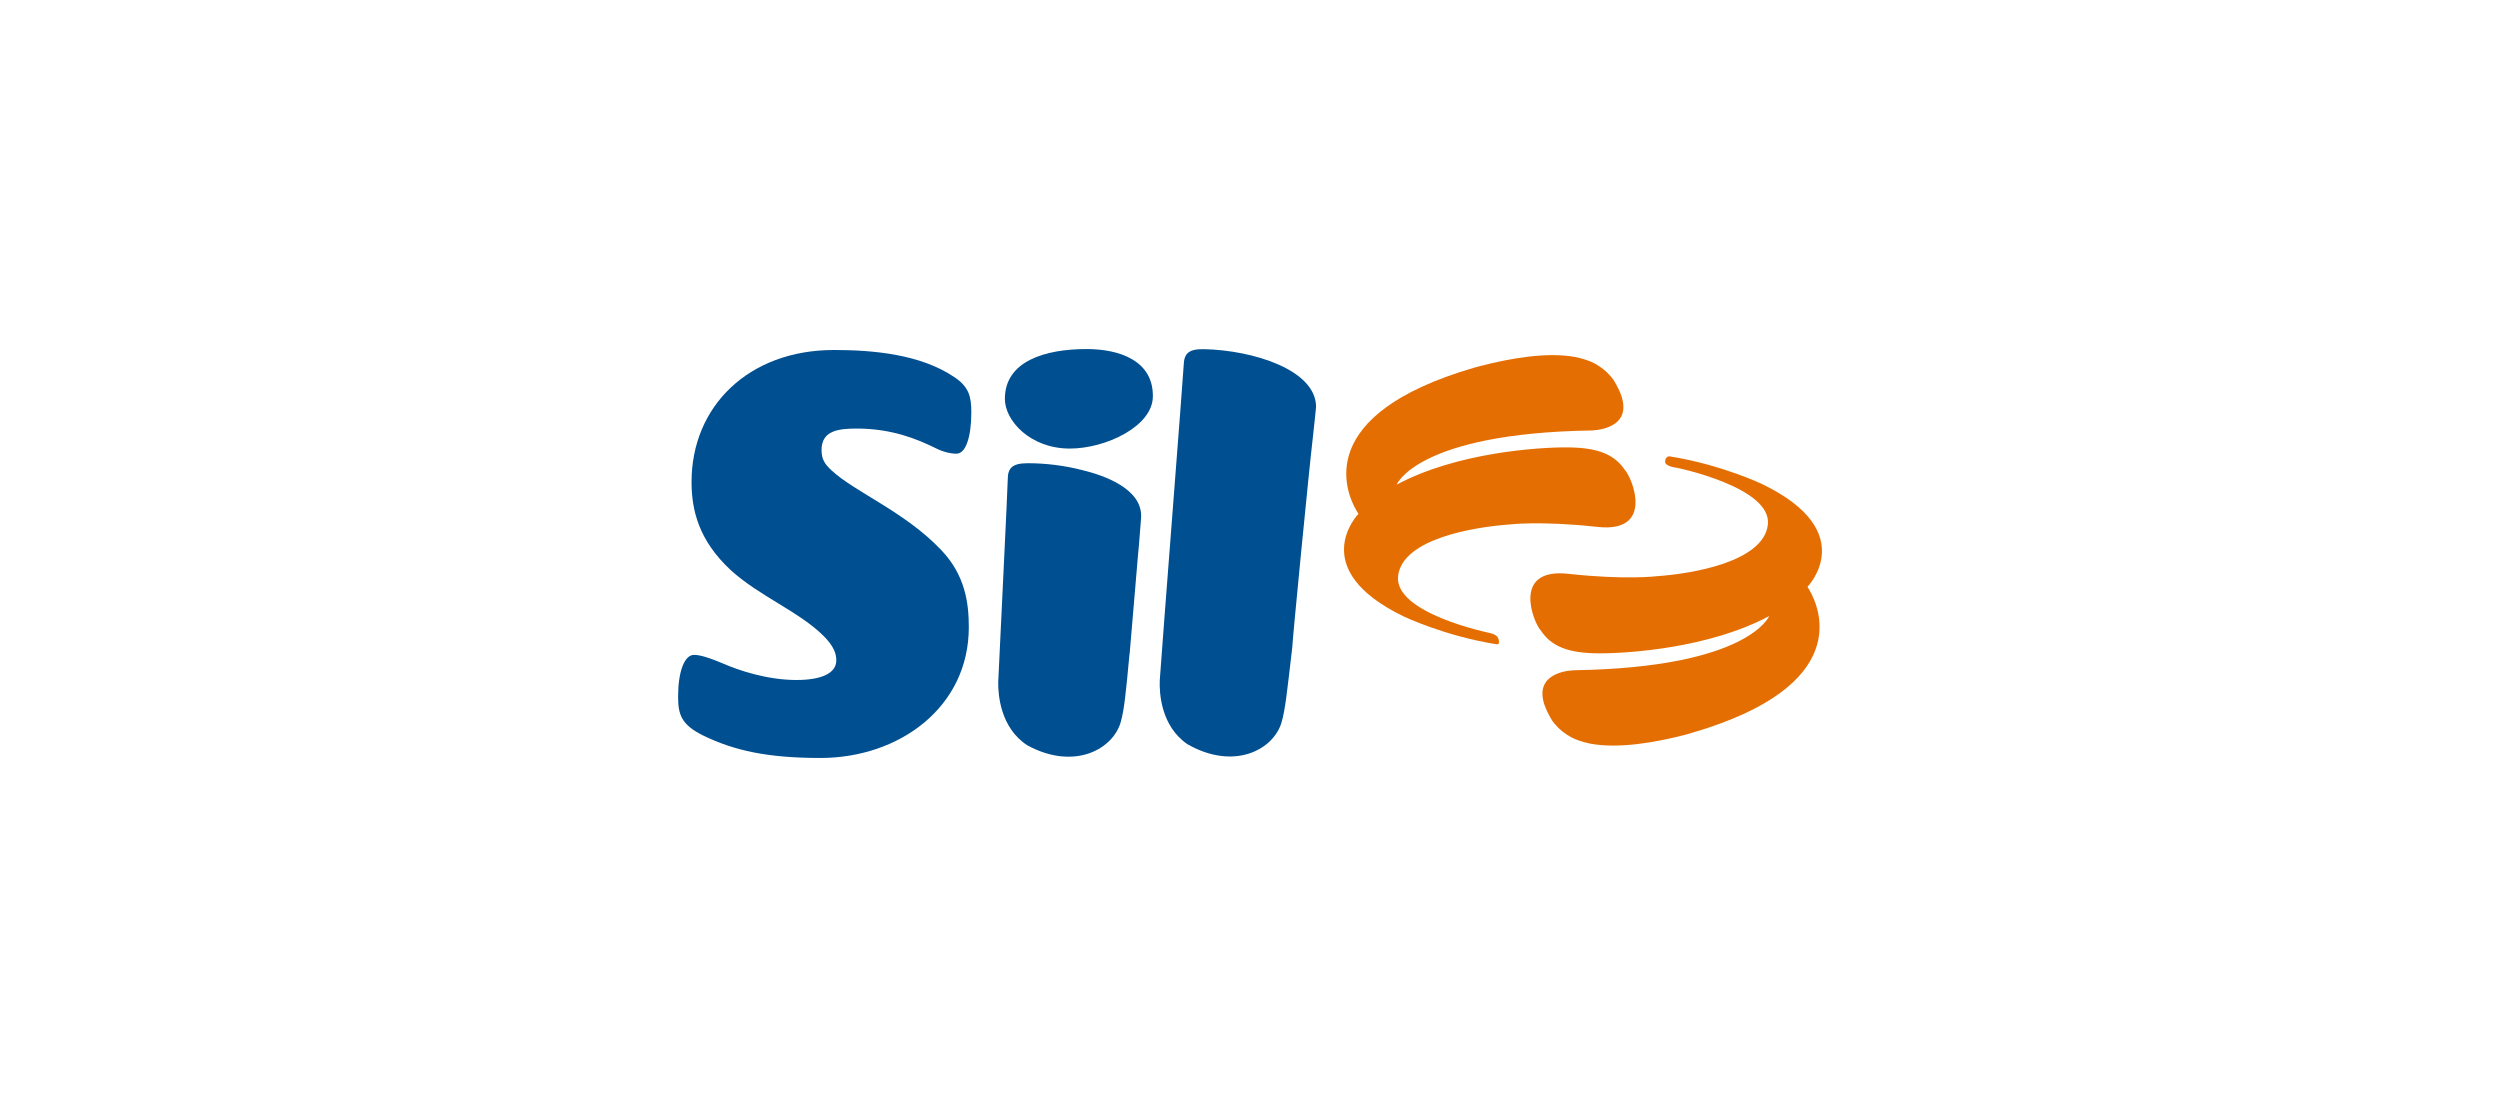
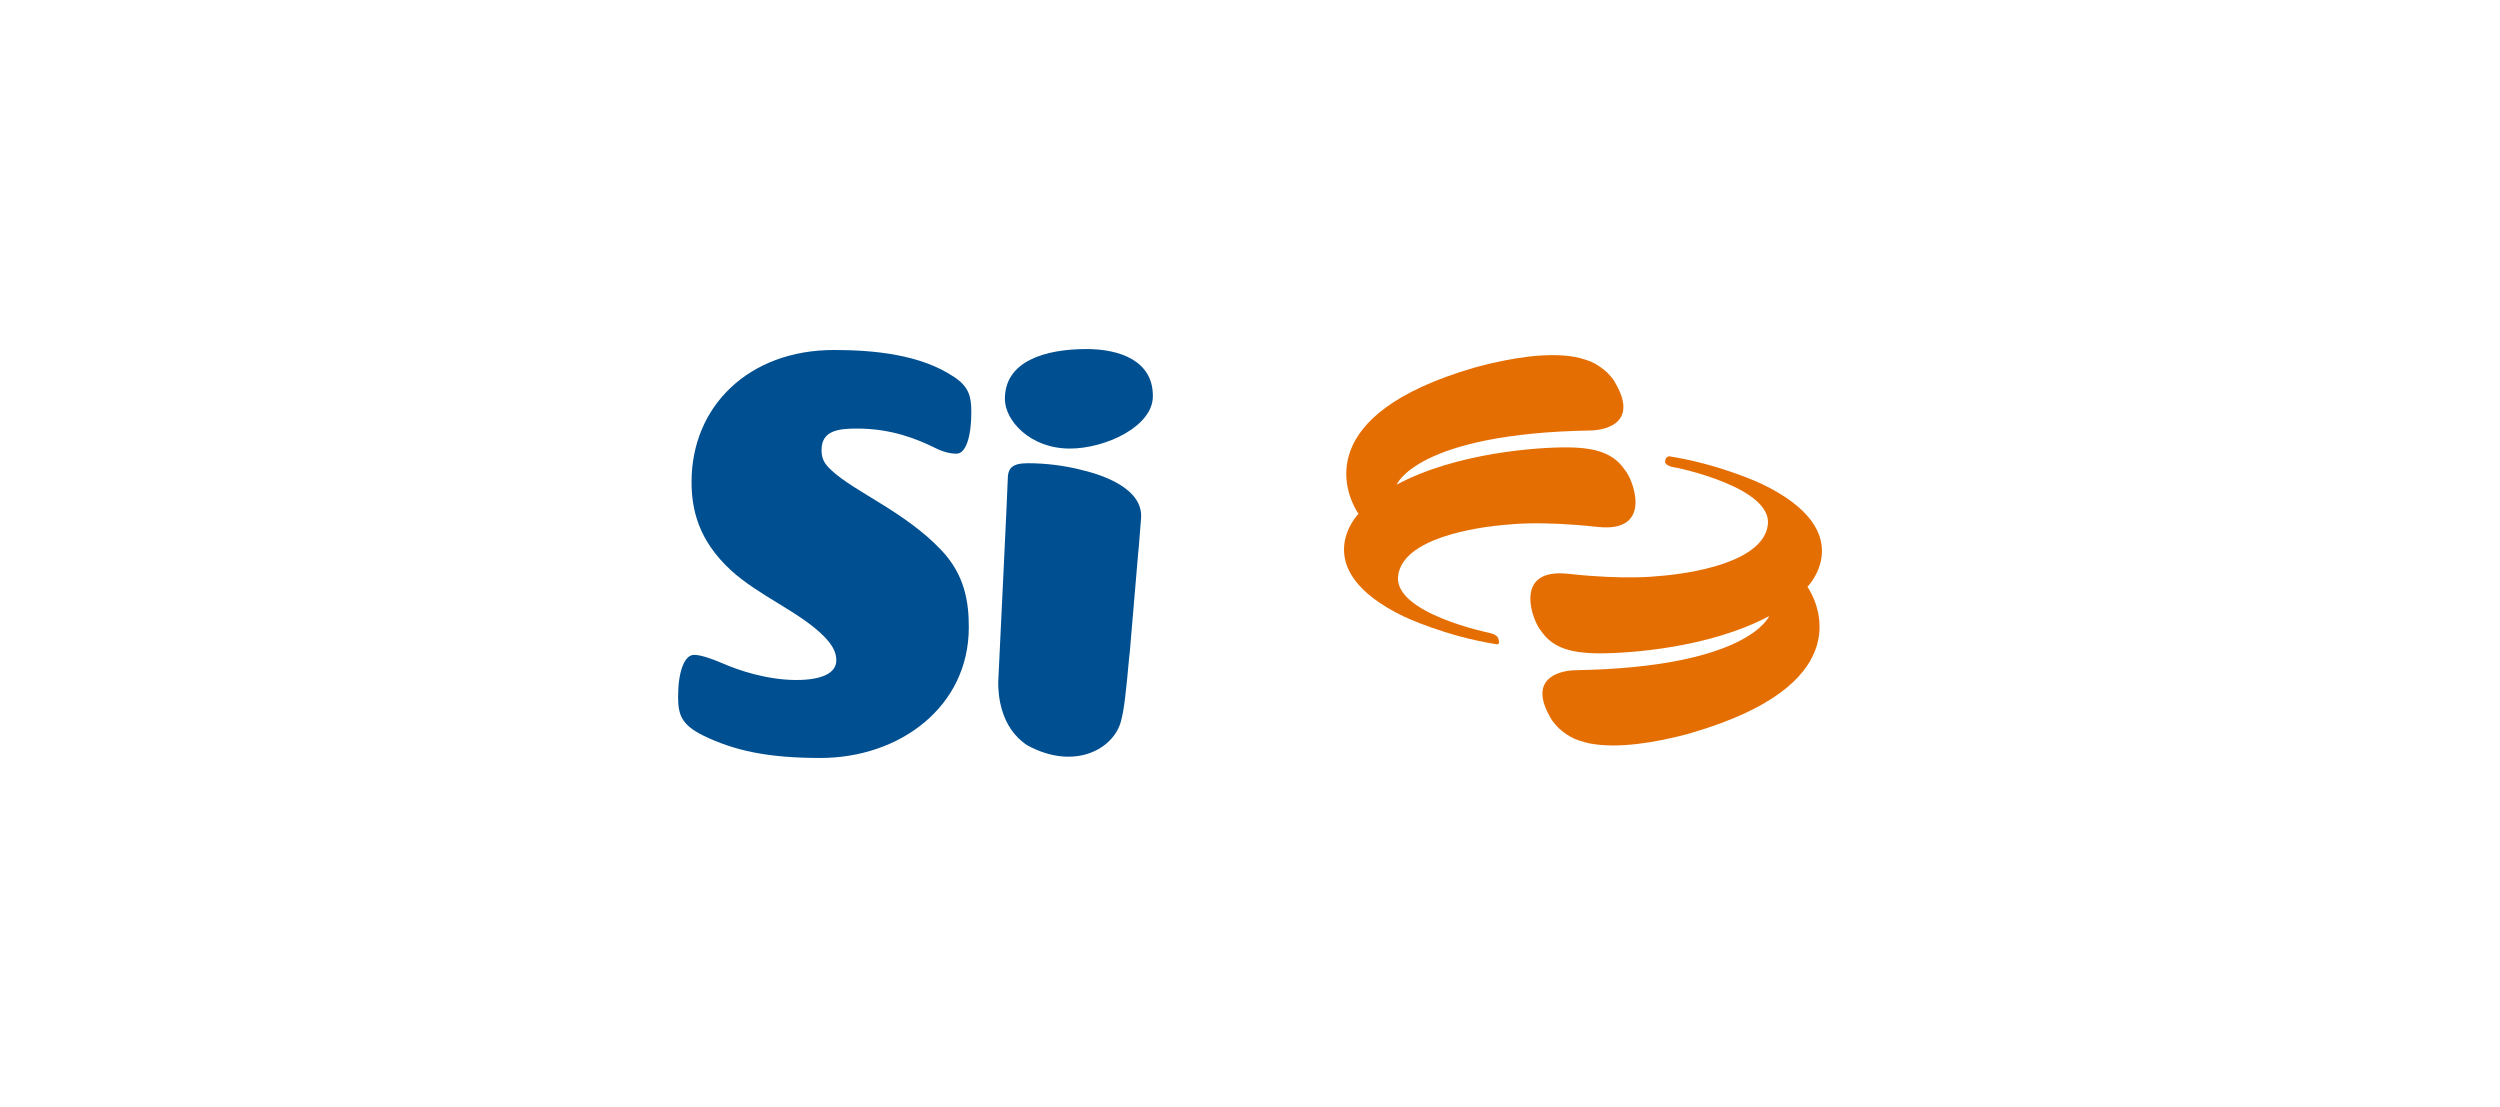
<svg xmlns="http://www.w3.org/2000/svg" version="1.1" id="Camada_1" x="0px" y="0px" viewBox="0 0 210 93" style="enable-background:new 0 0 210 93;" xml:space="preserve">
  <style type="text/css">
	.st0{fill-rule:evenodd;clip-rule:evenodd;fill:#E62E2C;}
	.st1{fill-rule:evenodd;clip-rule:evenodd;fill:#EE7431;}
	.st2{fill-rule:evenodd;clip-rule:evenodd;fill:#020303;}
	.st3{fill-rule:evenodd;clip-rule:evenodd;fill:#FFFFFF;}
	.st4{fill-rule:evenodd;clip-rule:evenodd;fill:#E31019;}
	.st5{fill:#13110C;}
	.st6{fill:#E5262B;}
	.st7{fill:#004F91;}
	.st8{fill:#E56E02;}
	.st9{fill:#FFD405;}
	.st10{fill:#FFFFFF;}
	.st11{fill:#E52629;}
	.st12{fill-rule:evenodd;clip-rule:evenodd;fill:#616163;}
	.st13{fill:#5AAB47;}
	.st14{fill:#10A651;}
	.st15{fill:#1753A1;}
	.st16{fill:#332D78;}
	.st17{fill:#F0832F;}
	.st18{fill:#136050;}
	.st19{fill:#009F4C;}
	.st20{fill:#234A71;}
	.st21{fill:#FECE00;}
	.st22{fill:#DD1217;}
	.st23{fill:#0F67B1;}
	.st24{fill:#E40D19;}
	.st25{fill:#F9E900;}
	.st26{fill:#243B76;}
	.st27{fill:#E41313;}
	.st28{fill:#22232D;}
	.st29{fill:#EB5D11;}
	.st30{fill:#D6D5D7;}
	.st31{fill:#F9F9FA;}
	.st32{fill:#222229;}
	.st33{fill:#2F486C;}
	.st34{fill:#979598;}
	.st35{fill:#E2111B;}
	.st36{fill:#ED9C00;}
	.st37{fill:#3E5FA9;}
	.st38{fill:#3D5FA9;}
	.st39{fill:#A19E9E;}
	.st40{fill:#36465B;}
	.st41{fill:#00969A;}
	.st42{fill:#D51C16;}
	.st43{fill:#203B7D;}
	.st44{fill:url(#SVGID_1_);}
	.st45{fill:#E98B00;}
	.st46{fill:#CE0E2D;}
	.st47{fill:#B71817;}
	.st48{fill-rule:evenodd;clip-rule:evenodd;fill:#13110C;}
	.st49{fill-rule:evenodd;clip-rule:evenodd;fill:#13110D;}
	.st50{fill:#1677BD;}
	.st51{fill:#FCFDFE;}
	.st52{fill:#0762A6;}
	.st53{fill:#31276D;}
	.st54{fill:#F3D900;}
</style>
  <g>
    <path class="st7" d="M81.59,34.66c0,2.01-0.46,3.45-1.24,3.45c-0.52,0-1.13-0.15-1.75-0.46c-1.55-0.77-3.71-1.65-6.6-1.65   c-1.55,0-2.99,0.15-2.99,1.8c0,0.77,0.26,1.19,0.88,1.75c1.96,1.8,6.13,3.45,9.17,6.65c2.01,2.11,2.32,4.43,2.32,6.49   c0,6.7-5.82,10.98-12.47,10.98c-4.43,0-7.22-0.62-9.79-1.86c-1.91-0.93-2.16-1.8-2.16-3.3c0-2.06,0.52-3.5,1.34-3.5   c0.52,0,1.34,0.26,2.42,0.72c1.29,0.57,3.71,1.39,6.18,1.39c2.01,0,3.35-0.52,3.35-1.65c0-0.62-0.26-1.24-1.08-2.06   c-2.01-2.01-5.41-3.35-7.78-5.51c-2.73-2.53-3.3-5.1-3.3-7.42c0-6.34,4.79-11.08,11.96-11.08c3.3,0,7.27,0.36,10.1,2.27   c1.24,0.82,1.44,1.65,1.44,2.94V34.66z" />
    <path class="st7" d="M89.87,37.68c2.99,0,6.97-1.86,6.97-4.39v-0.05c0-2.94-2.79-3.92-5.57-3.92c-3.51,0-6.86,1.03-6.86,4.18   C84.4,35.31,86.51,37.68,89.87,37.68" />
-     <path class="st7" d="M110.55,34.17c-0.02-3.09-5.24-4.74-9.38-4.84c-1.34-0.03-1.71,0.37-1.74,1.35   c-0.01,0.52-1.78,23.11-2.01,26.47c-0.04,1.05,0.09,3.83,2.32,5.36c3.91,2.24,7.23,0.48,7.91-1.83c0.31-1.05,0.46-2.52,0.9-6.29   c0-0.09,0,0.09,0,0c0.01-0.58,1.4-14.87,1.75-17.83C110.41,35.6,110.49,34.77,110.55,34.17" />
    <path class="st7" d="M90.95,39.5c-1.48-0.39-3.11-0.59-4.6-0.59c-1.34,0-1.7,0.41-1.7,1.39c0,0.52-0.64,13.64-0.8,17.01   c-0.01,1.05,0.18,3.83,2.45,5.3c3.96,2.15,7.24,0.31,7.86-2.02c0.27-1.02,0.4-2.19,0.72-5.67l0.01,0c0,0,0.41-4.79,0.72-8.5   c0.02-0.17,0.03-0.34,0.05-0.49c0.08-0.97,0.14-1.8,0.19-2.4C96.04,41.03,92.61,39.9,90.95,39.5" />
    <path class="st8" d="M126.74,44.06c0,0,2.64-0.33,7.45,0.2c4.81,0.53,2.93-4.12,2.3-4.78c-0.89-1.33-2.3-1.88-4.8-1.9   c-2.5-0.02-9.35,0.44-14.37,3.13c0,0,1.71-4.31,16.33-4.55c0,0,3.17,0,2.66-2.48c-0.02-0.07-0.03-0.14-0.05-0.21   c0-0.02-0.01-0.03-0.01-0.05c-0.01-0.05-0.03-0.1-0.05-0.15c-0.13-0.39-0.34-0.82-0.64-1.32c0,0,0,0,0-0.01   c-0.16-0.21-0.34-0.43-0.54-0.63c-0.45-0.43-0.93-0.73-1.38-0.93c-0.27-0.11-0.57-0.21-0.88-0.29c-0.14-0.04-0.28-0.07-0.43-0.1   c-2.38-0.44-5.47,0.1-8.04,0.77c-0.16,0.04-0.32,0.09-0.48,0.13c-13.56,3.96-10.75,10.47-9.89,11.96c0.06,0.1,0.13,0.2,0.19,0.31   c0,0-4.5,4.62,3.82,8.63c0,0,3.43,1.64,7.79,2.33c0,0,0.34,0.07,0.13-0.51c-0.13-0.34-0.75-0.45-0.75-0.45s-8.04-1.64-7.66-4.79   C117.82,45.23,123.88,44.27,126.74,44.06" />
-     <path class="st8" d="M151.83,49.29c0,0,4.5-4.62-3.82-8.63c0,0-3.43-1.64-7.79-2.33c0,0-0.33,0.01-0.35,0.44   c-0.02,0.42,0.97,0.52,0.97,0.52s8.04,1.64,7.66,4.79c-0.38,3.15-6.45,4.12-9.31,4.32c0,0-2.64,0.33-7.45-0.2   c-4.8-0.53-2.93,4.12-2.3,4.78c0.89,1.33,2.3,1.88,4.8,1.9c2.5,0.02,9.35-0.44,14.37-3.13c0,0-1.71,4.31-16.33,4.55   c0,0-3.17,0-2.66,2.48c0.02,0.07,0.03,0.14,0.05,0.21c0,0.02,0.01,0.03,0.01,0.05c0.02,0.05,0.03,0.1,0.05,0.15   c0.13,0.39,0.34,0.82,0.64,1.32c0,0,0,0,0,0.01c0.16,0.21,0.34,0.43,0.54,0.63c0.45,0.43,0.93,0.73,1.38,0.93   c0.27,0.11,0.57,0.21,0.88,0.29c0.14,0.04,0.28,0.07,0.43,0.1c2.38,0.44,5.47-0.1,8.04-0.77c0.16-0.04,0.32-0.09,0.48-0.14   c13.56-3.96,10.75-10.47,9.89-11.96C151.96,49.5,151.89,49.4,151.83,49.29" />
+     <path class="st8" d="M151.83,49.29c0,0,4.5-4.62-3.82-8.63c0,0-3.43-1.64-7.79-2.33c0,0-0.33,0.01-0.35,0.44   c-0.02,0.42,0.97,0.52,0.97,0.52s8.04,1.64,7.66,4.79c-0.38,3.15-6.45,4.12-9.31,4.32c0,0-2.64,0.33-7.45-0.2   c-4.8-0.53-2.93,4.12-2.3,4.78c0.89,1.33,2.3,1.88,4.8,1.9c2.5,0.02,9.35-0.44,14.37-3.13c0,0-1.71,4.31-16.33,4.55   c0,0-3.17,0-2.66,2.48c0.02,0.07,0.03,0.14,0.05,0.21c0,0.02,0.01,0.03,0.01,0.05c0.02,0.05,0.03,0.1,0.05,0.15   c0.13,0.39,0.34,0.82,0.64,1.32c0.16,0.21,0.34,0.43,0.54,0.63c0.45,0.43,0.93,0.73,1.38,0.93   c0.27,0.11,0.57,0.21,0.88,0.29c0.14,0.04,0.28,0.07,0.43,0.1c2.38,0.44,5.47-0.1,8.04-0.77c0.16-0.04,0.32-0.09,0.48-0.14   c13.56-3.96,10.75-10.47,9.89-11.96C151.96,49.5,151.89,49.4,151.83,49.29" />
  </g>
</svg>